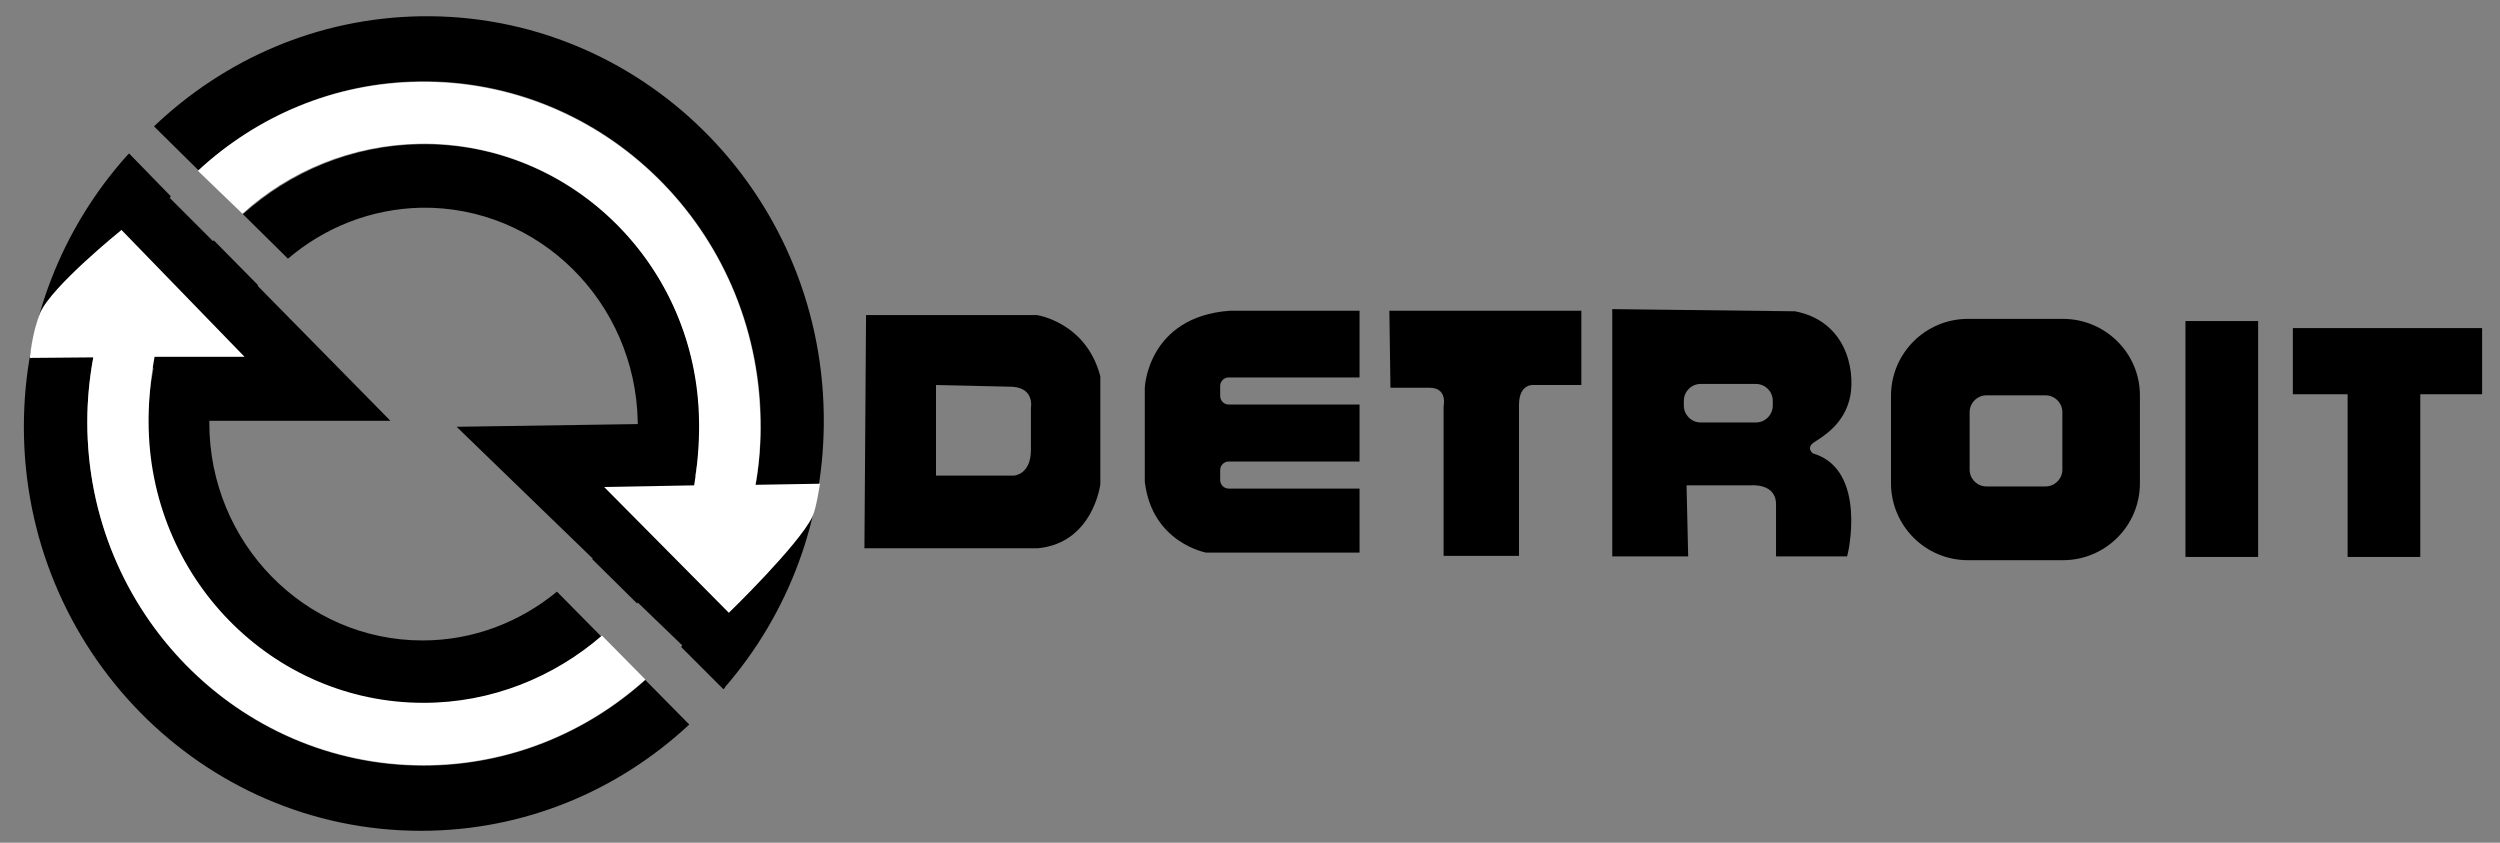
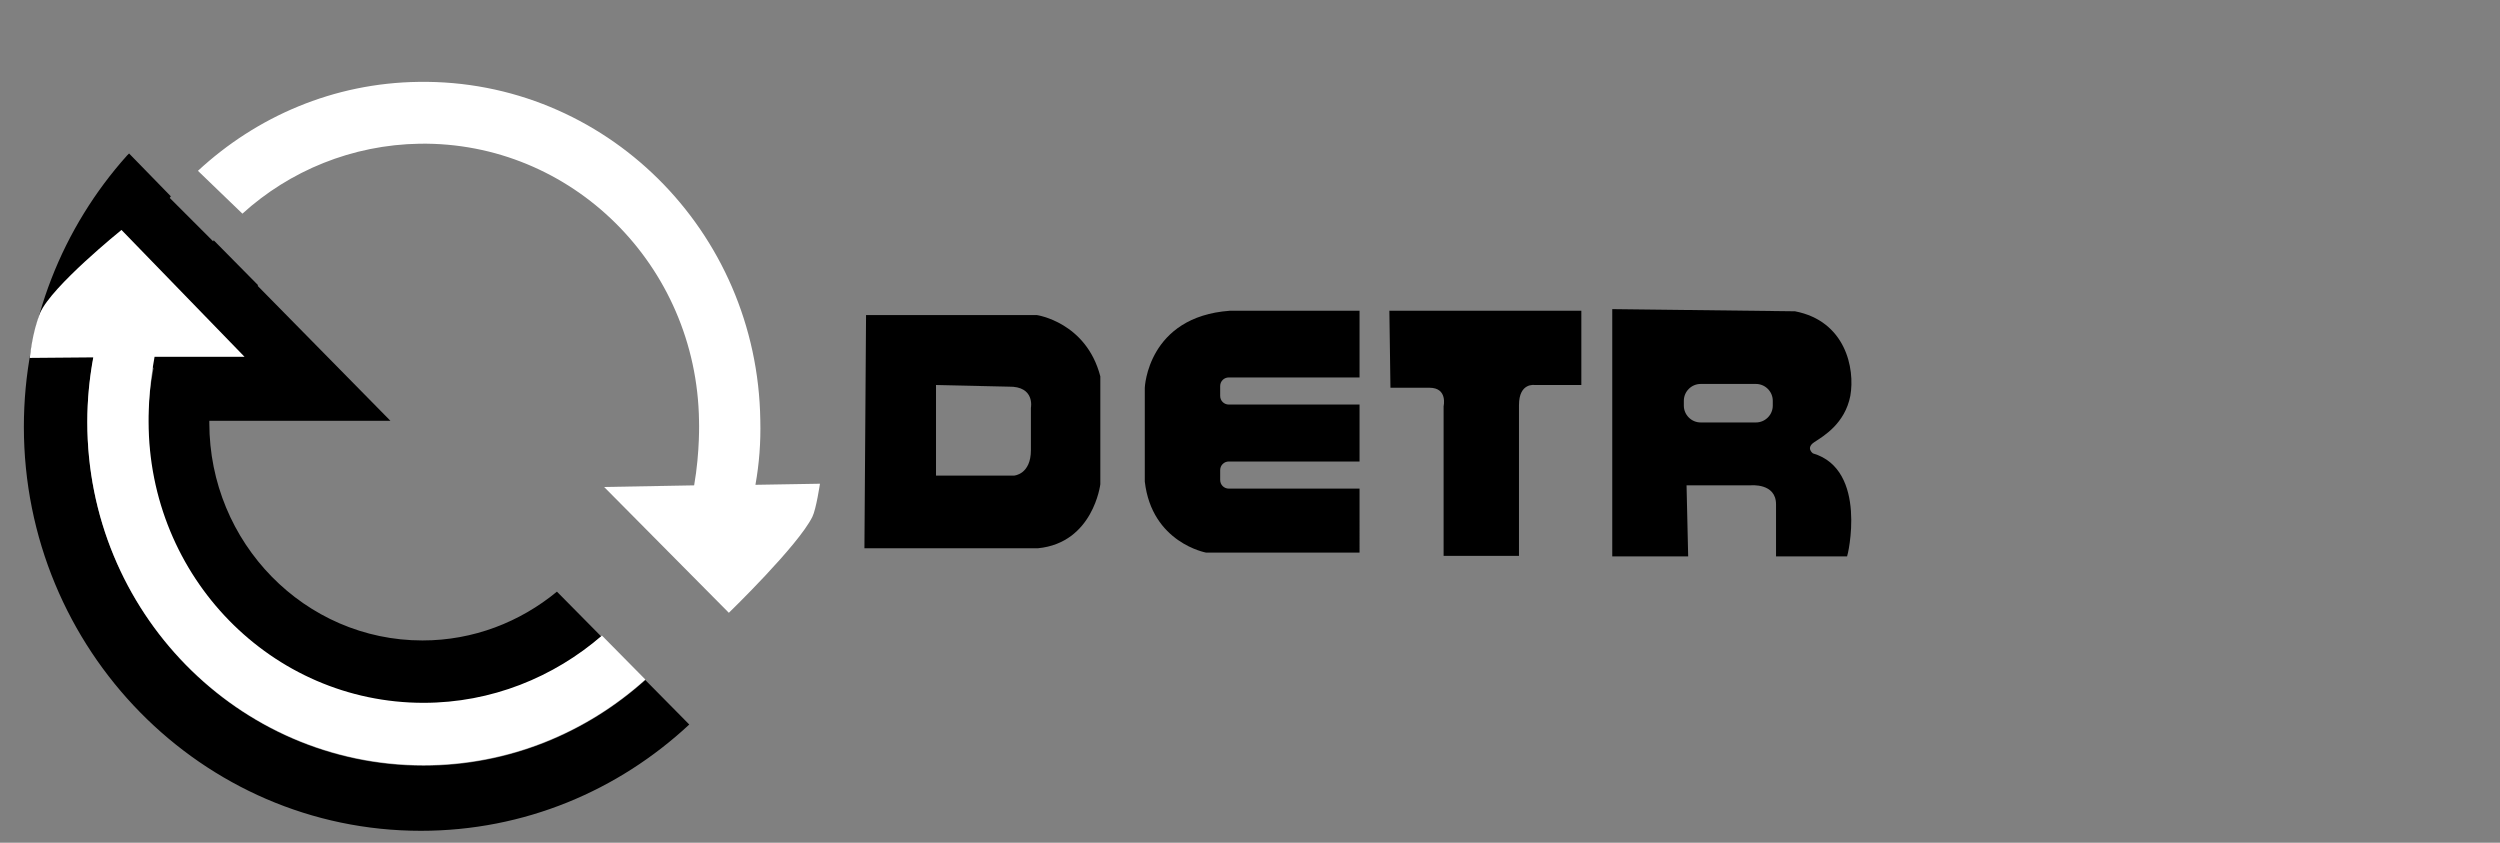
<svg xmlns="http://www.w3.org/2000/svg" version="1.1" id="Layer_1" x="0px" y="0px" viewBox="0 0 461 155.4" style="enable-background:new 0 0 461 155.4;" xml:space="preserve">
  <rect x="0" y="0" width="461" height="155.4" fill="#808080" stroke="none" />
  <style type="text/css">
	.st0{fill:#FFFFFF;}
</style>
  <path d="M191.2,58.1h-31.5l-0.3,43h32c10.2-1,11.5-11.8,11.5-11.8V69.4C200.3,59.4,191.2,58.1,191.2,58.1z M190.1,75.2V83  c0,4.5-3.1,4.7-3.1,4.7h-14.4V71l13.4,0.3C190.9,71.2,190.1,75.2,190.1,75.2z" />
  <path d="M226.6,90.1c-0.9,0-1.6-0.7-1.6-1.6v-1.8c0-0.9,0.7-1.6,1.6-1.6h24.1V74.6h-24.1c-0.9,0-1.6-0.7-1.6-1.6v-1.8  c0-0.9,0.7-1.6,1.6-1.6h24.1V57.3h-23.9c-15.2,1.1-15.7,14.2-15.7,14.2v17.3c1.3,11.3,11.3,13.1,11.3,13.1h28.3V90.1H226.6z" />
  <path d="M256.2,57.3h35.4V71H283c0,0-2.9-0.5-2.9,3.7v27.8h-13.9V74.9c0,0,0.8-3.4-2.6-3.4l-7.2,0L256.2,57.3z" />
-   <path d="M380.4,58.8h-17.5c-7.8,0-14.2,6.3-14.2,14.2v16.1c0,7.8,6.3,14.2,14.2,14.2h17.5c7.8,0,14.2-6.3,14.2-14.2V72.9  C394.6,65.1,388.2,58.8,380.4,58.8z M380.3,86.6c0,1.7-1.4,3.1-3.1,3.1h-10.9c-1.7,0-3.1-1.4-3.1-3.1V76c0-1.7,1.4-3.1,3.1-3.1h10.9  c1.7,0,3.1,1.4,3.1,3.1V86.6z" />
-   <rect x="403" y="59.2" width="13.4" height="43.5" />
-   <polygon points="457.7,60.5 422.8,60.5 422.8,72.7 432.9,72.7 432.9,102.7 446.3,102.7 446.3,72.7 457.7,72.7 " />
  <path d="M334.3,83.6c0,0-1.4-1,0.3-2.1c1.7-1.1,5.6-3.4,6.6-8.5c0.9-5.1-0.9-13.8-10.2-15.6l-33.7-0.4v45.6h14L311,89.5h11.8  c0,0,4.7-0.5,4.7,3.5v9.6h13.1C340.7,102.6,344.5,86.6,334.3,83.6z M326.9,74.8c0,1.7-1.4,3.1-3.1,3.1h-10.2c-1.7,0-3.1-1.4-3.1-3.1  v-0.9c0-1.7,1.4-3.1,3.1-3.1h10.2c1.7,0,3.1,1.4,3.1,3.1V74.8z" />
  <path d="M119,125.4c-10.9,9.8-25.2,15.8-40.9,15.8c-34.2,0-62-28.4-62-63.3c0-7.7,1.4-15,3.8-21.8l8.4,11.8c-0.6,3.2-1,6.6-1,10  c0,28.6,22.7,51.9,50.7,51.9c12.6,0,24.1-4.7,32.9-12.4l-8.2-8.3c-6.8,5.6-15.4,9-24.8,9c-21.7,0-39.3-18-39.3-40.1  c0-0.1,0-0.3,0-0.4h33.4L47.5,52.7l0.1-0.1l-8.2-8.3l-0.1,0.2l-8-8l0.2-0.3l-7.7-7.9c-0.1,0.1-0.2,0.2-0.3,0.3l0,0l-0.1,0.1  c-11.8,13.2-19,30.7-19,50c0,41.1,32.8,74.5,73.2,74.5c19.1,0,36.4-7.4,49.5-19.6L119,125.4z" />
  <path class="st0" d="M111,117.2c-8.9,7.7-20.4,12.4-32.9,12.4c-28,0-50.7-23.2-50.7-51.9c0,0-0.1-5.6,1.1-11.9h16.6L22.4,42.4  c0,0-12.9,10.4-15,15.3c-1.5,3.7-1.9,8.3-1.9,8.3l11.7-0.1c-0.7,3.8-1.1,7.8-1.1,11.9c0,35,27.8,63.3,62,63.3c15.7,0,30-6,40.9-15.8  L111,117.2z" />
-   <path d="M36.6,31.4c10.8-10,25-16.2,40.7-16.4c34.2-0.5,62.4,27.4,63,62.4c0.1,7.7-1.1,15-3.5,21.9l-8.6-11.6  c0.6-3.3,0.9-6.6,0.8-10c-0.4-28.6-23.5-51.5-51.5-51.1c-12.6,0.2-24,5.1-32.7,12.9l8.3,8.2c6.7-5.7,15.2-9.2,24.6-9.4  c21.7-0.3,39.5,17.4,39.9,39.5c0,0.1,0,0.3,0,0.4l-33.4,0.5l25.1,24.3l-0.1,0.1l8.3,8.2l0.1-0.2l8.2,7.9l-0.2,0.3l7.8,7.8  c0.1-0.1,0.2-0.2,0.3-0.3l0,0l0-0.1c11.6-13.4,18.5-31,18.2-50.3C151.3,35.2,118,2.4,77.6,3c-19.1,0.3-36.3,8-49.2,20.3L36.6,31.4z" />
  <path class="st0" d="M44.7,39.4c8.7-7.9,20.2-12.7,32.7-12.9c28-0.4,51.1,22.4,51.5,51.1c0,0,0.2,5.6-0.9,11.9l-16.6,0.3l23,23.2  c0,0,12.8-12.4,15.4-17.7c0.7-1.4,1.4-6.1,1.4-6.1l-11.9,0.2c0.7-3.9,1-7.8,0.9-11.9c-0.5-35-28.7-62.9-63-62.4  c-15.7,0.2-29.9,6.4-40.7,16.4L44.7,39.4z" />
</svg>